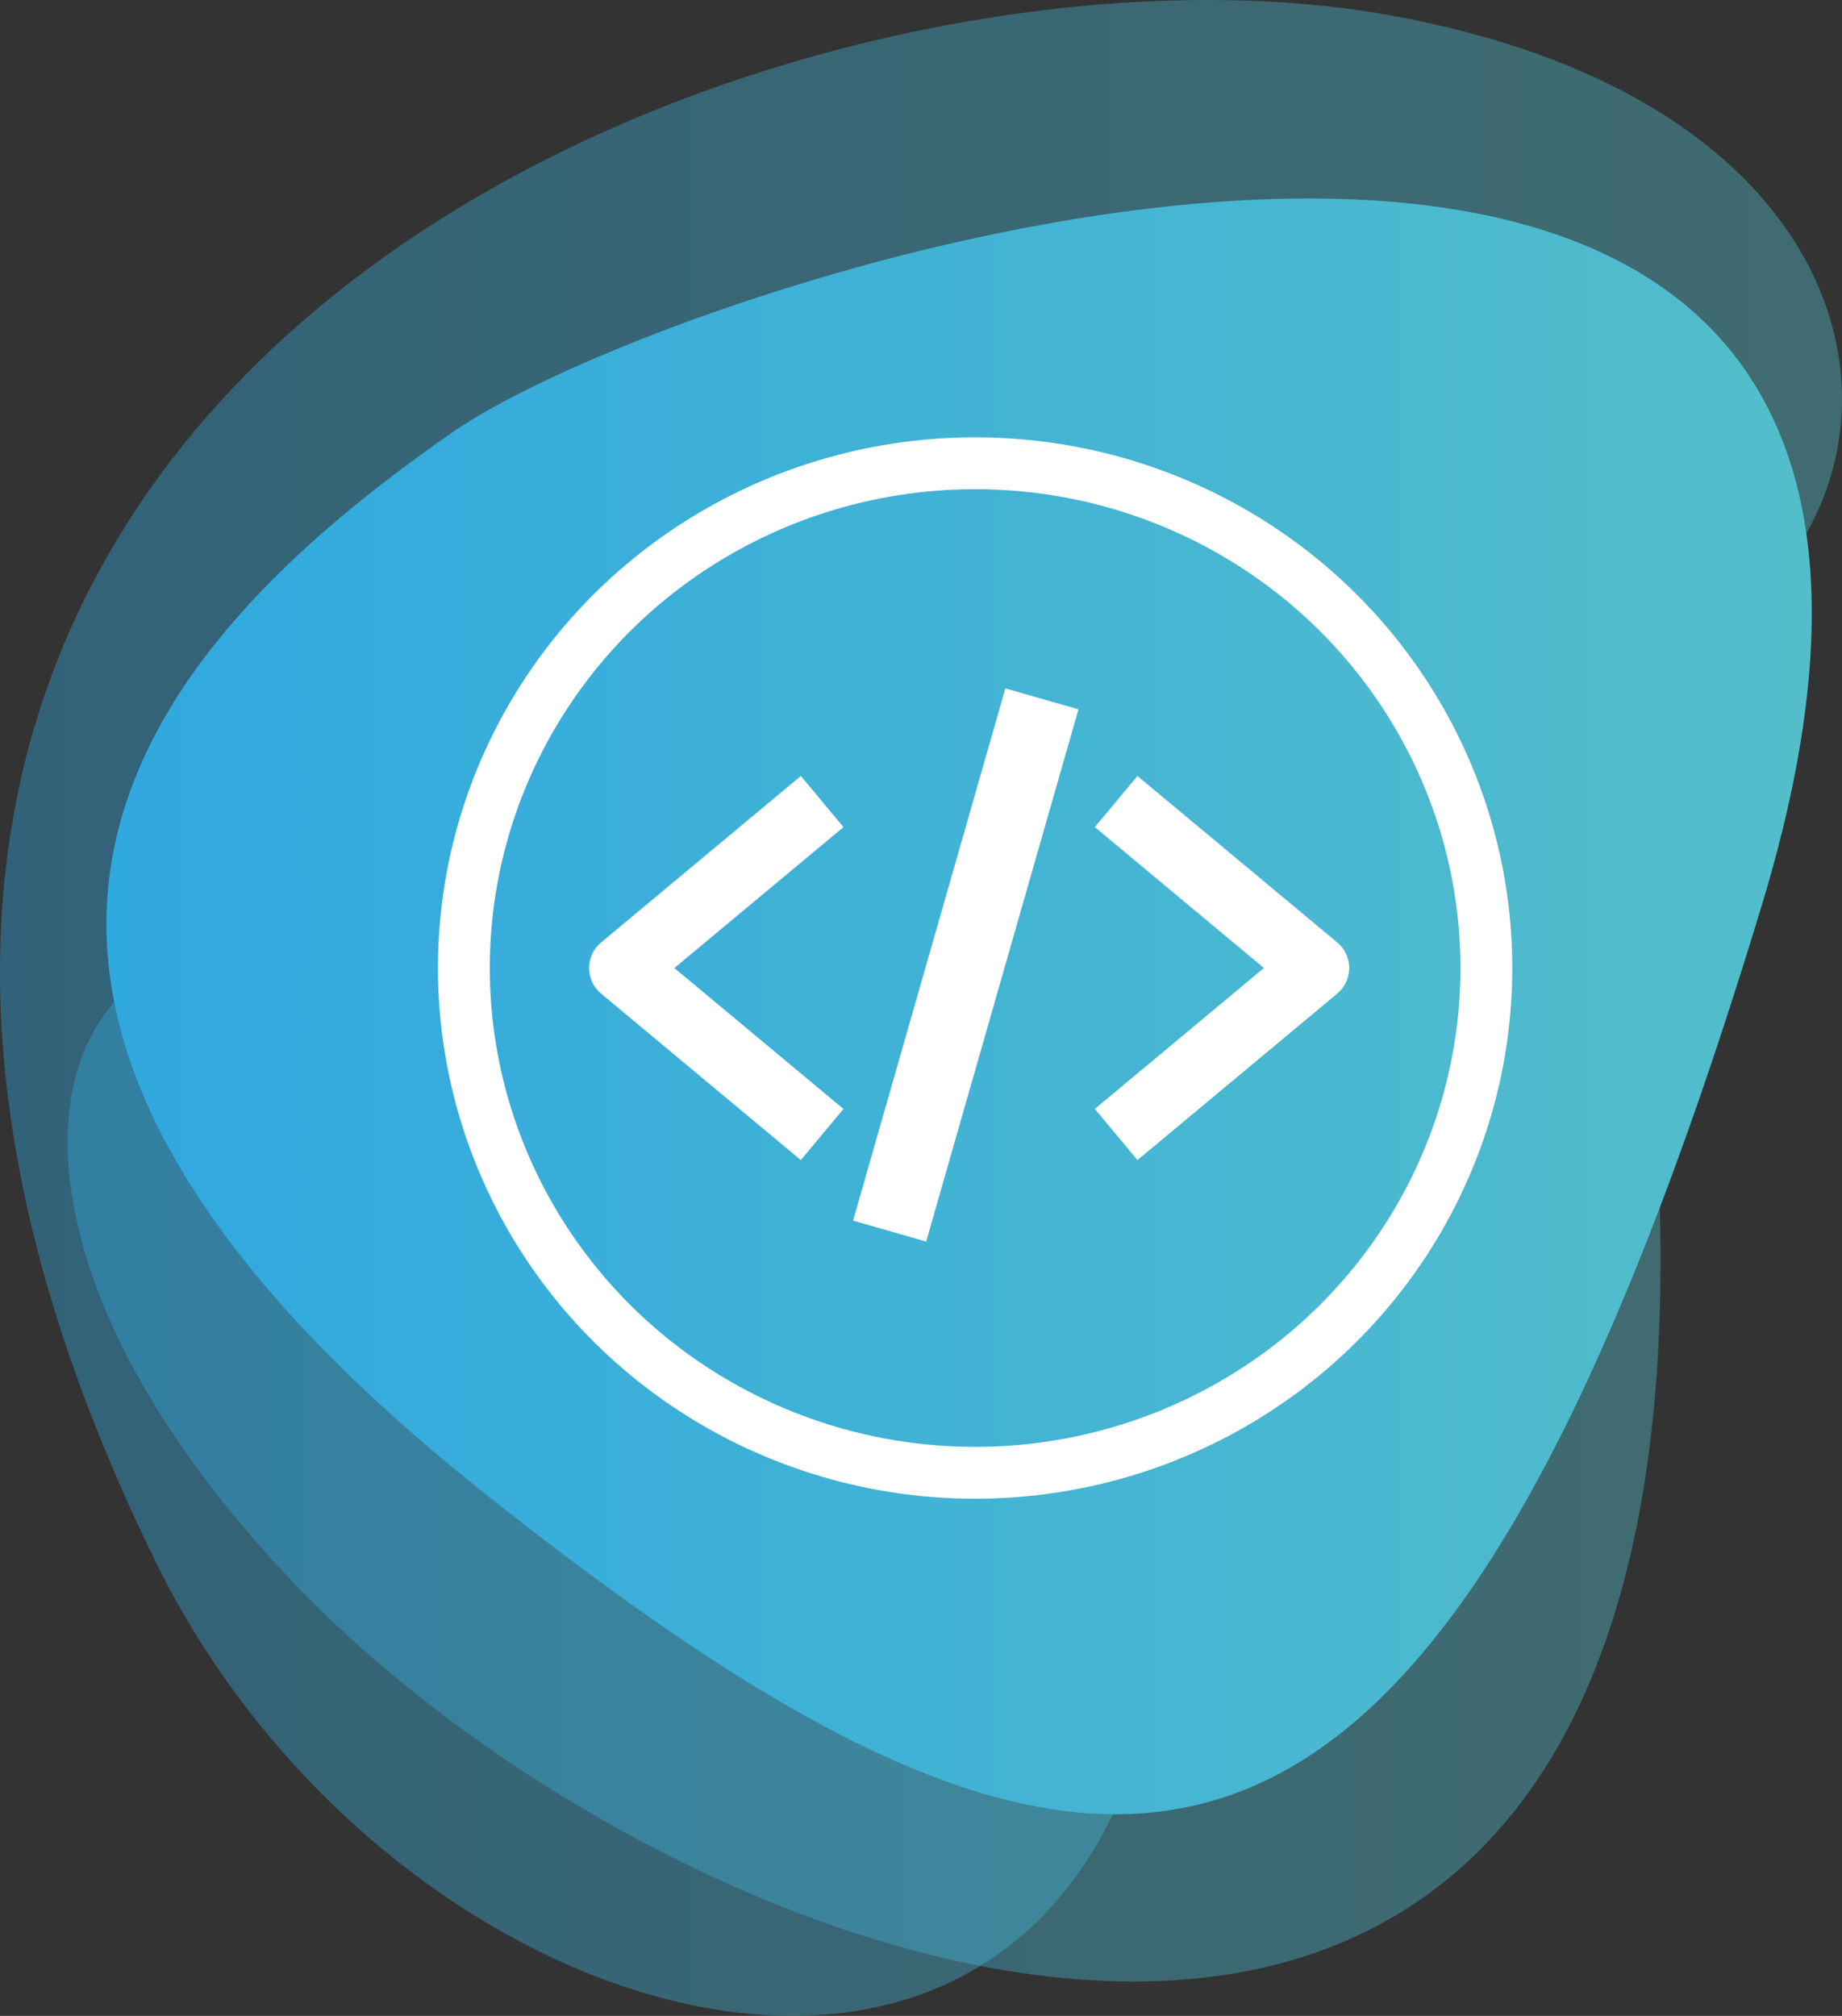
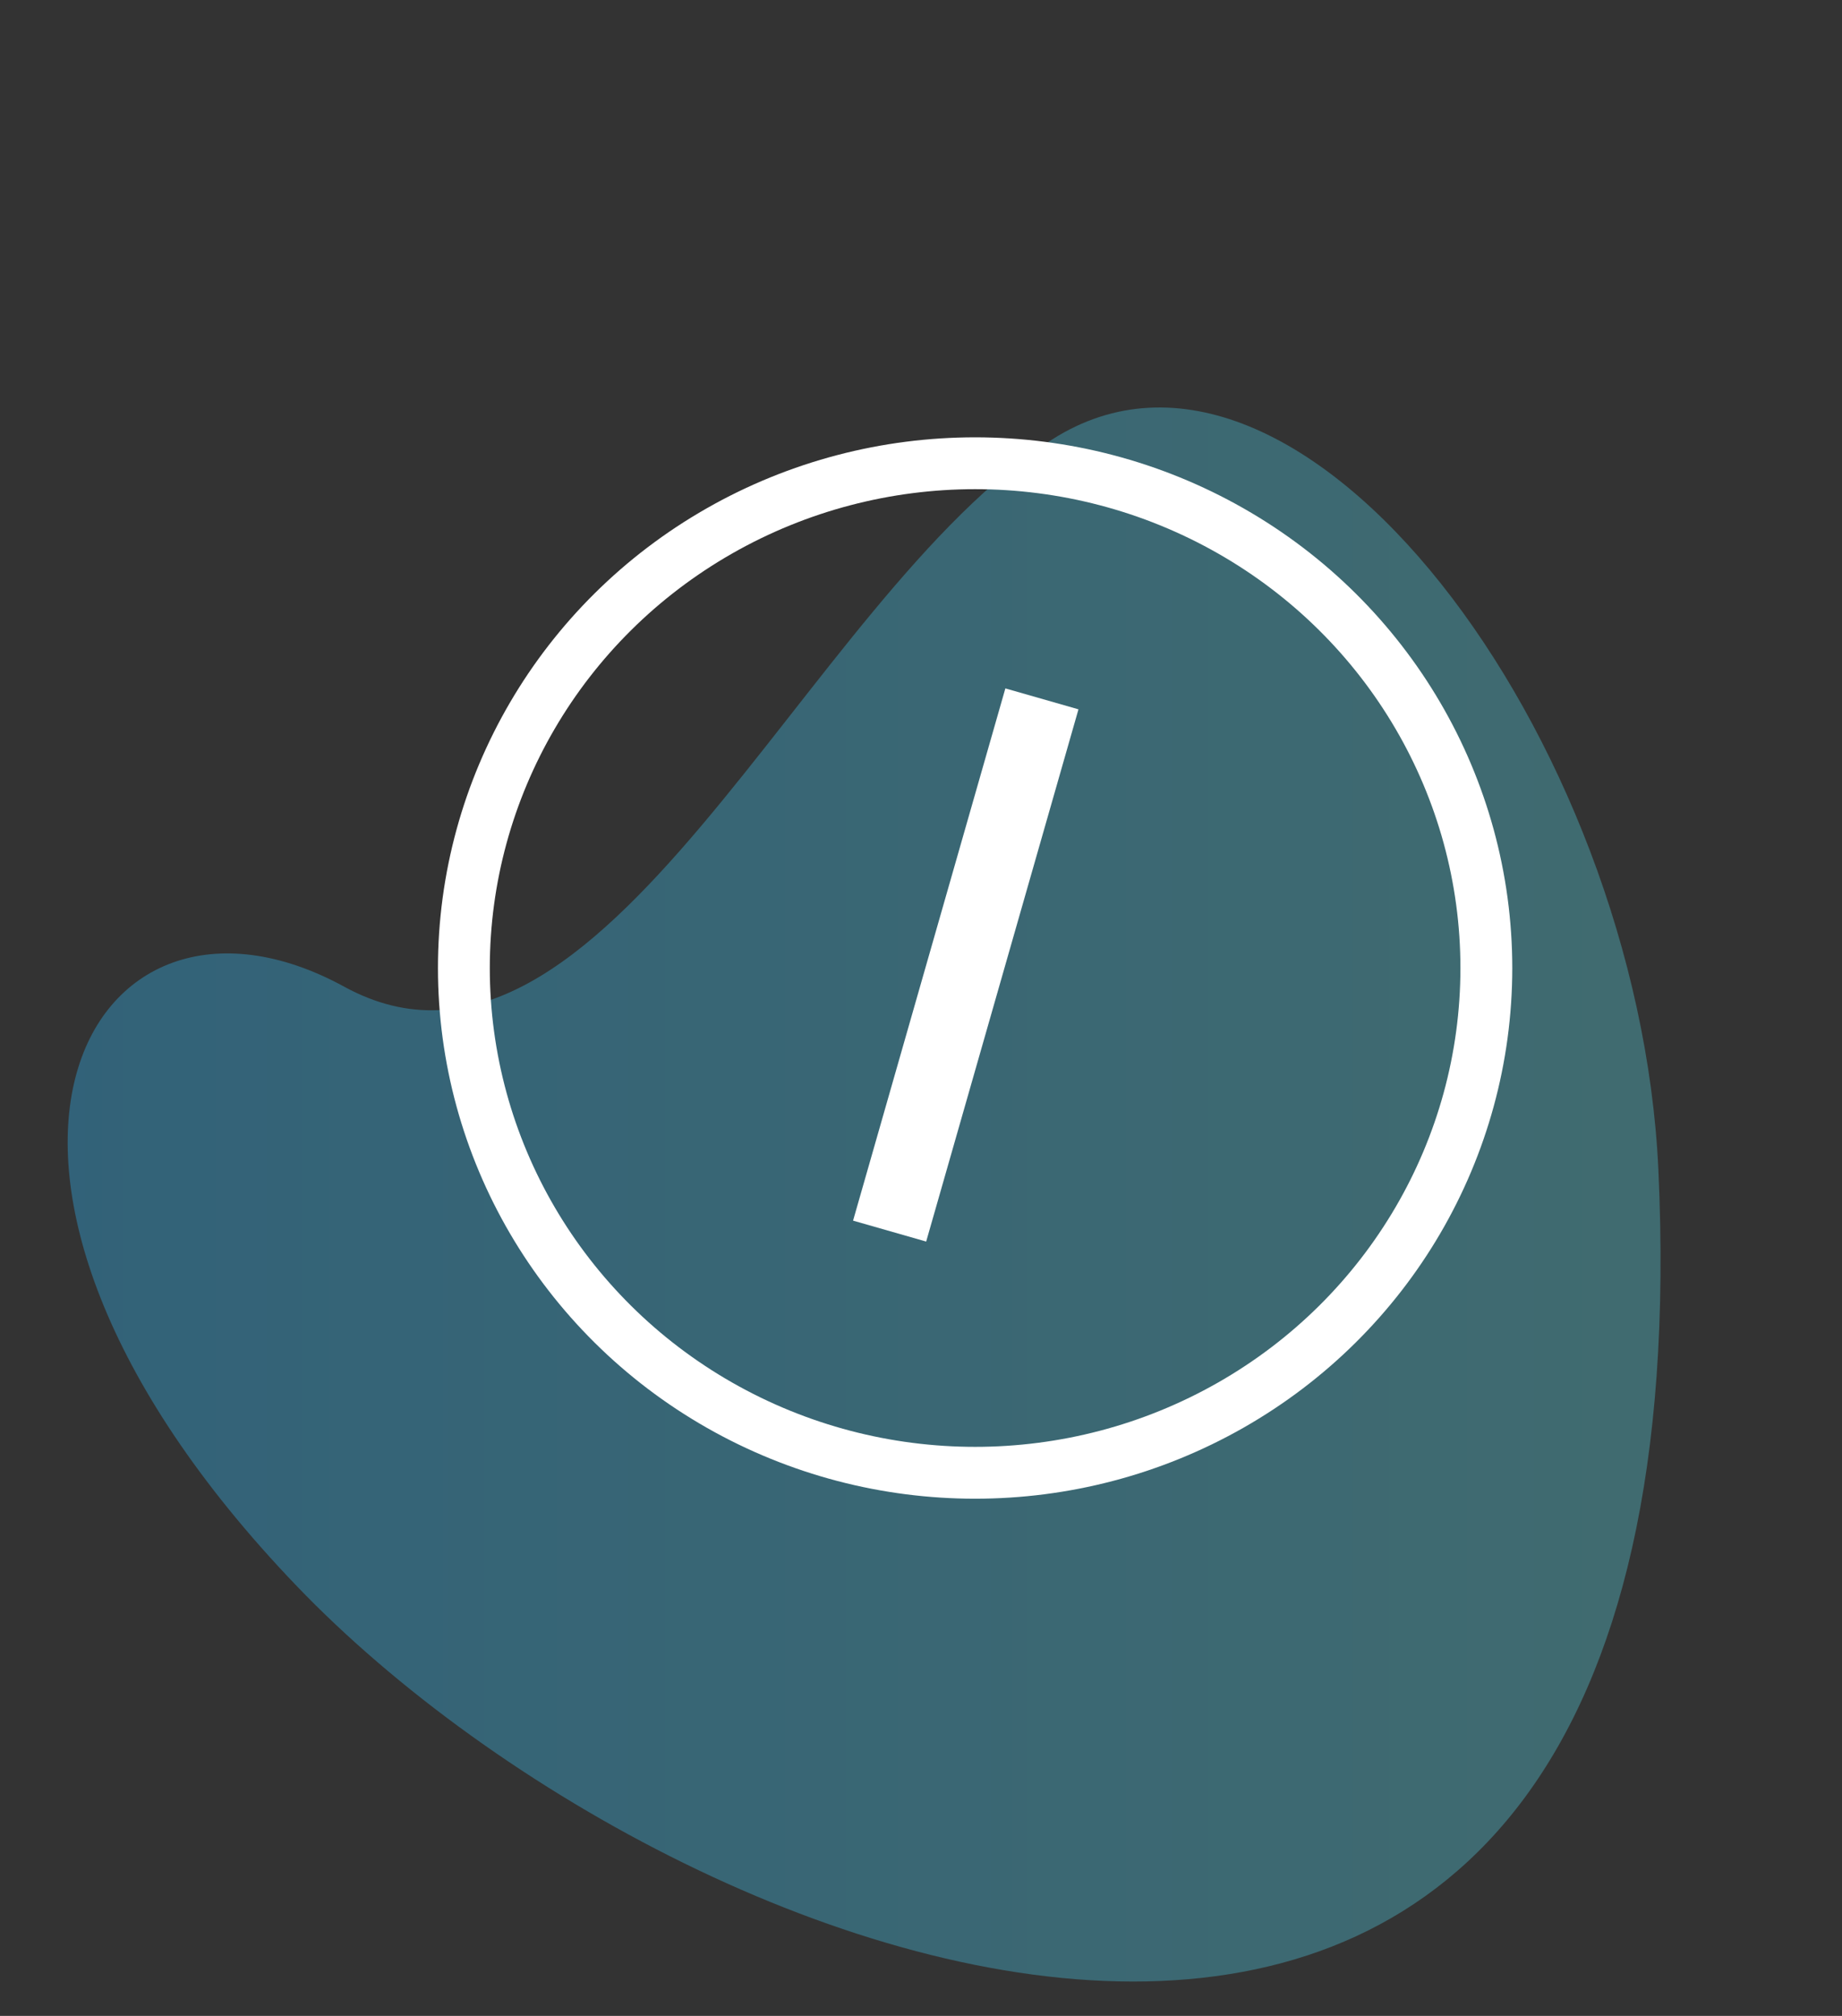
<svg xmlns="http://www.w3.org/2000/svg" version="1.1" id="Layer_1" x="0px" y="0px" viewBox="0 0 248.676 272.137" style="enable-background:new 0 0 248.676 272.137;" xml:space="preserve">
  <rect x="0" y="0" width="248.676" height="272.137" fill="#333333" stroke="none" />
  <linearGradient id="SVGID_1_" gradientUnits="userSpaceOnUse" x1="9.135" y1="161.253" x2="224.18" y2="161.253">
    <stop offset="0" style="stop-color:#30A8E0" />
    <stop offset="1" style="stop-color:#53BECA" />
  </linearGradient>
  <path style="opacity:0.4;fill:url(#SVGID_1_);" d="M223.884,157.846c-2.711-58.223-48.334-119.83-81.823-98.529  c-33.489,21.301-60.774,92.916-95.587,73.884c-34.81-19.03-59.906,25.121-6.457,80.864  C93.468,269.809,231.413,319.502,223.884,157.846z" />
  <linearGradient id="SVGID_2_" gradientUnits="userSpaceOnUse" x1="0" y1="136.069" x2="248.676" y2="136.069">
    <stop offset="0" style="stop-color:#30A8E0" />
    <stop offset="1" style="stop-color:#53BECA" />
  </linearGradient>
-   <path style="opacity:0.4;fill:url(#SVGID_2_);" d="M21.07,210.944c28.618,58.194,103.263,84.734,128.572,35.19  c25.31-49.545,21.885-146.219,66.442-154.994c44.554-8.777,51.027-75.156-29.141-89.201C106.776-12.104-58.389,49.37,21.07,210.944z  " />
  <g>
    <linearGradient id="SVGID_3_" gradientUnits="userSpaceOnUse" x1="14.367" y1="135.856" x2="244.596" y2="135.856">
      <stop offset="0" style="stop-color:#30A8E0" />
      <stop offset="1" style="stop-color:#53BECA" />
    </linearGradient>
-     <path style="fill:url(#SVGID_3_);" d="M60.979,58.428c-41.383,28.767-81.767,74.525,4.019,142.828   c85.776,68.295,128.671,66.754,172.889-79.174C282.113-23.84,94.472,35.148,60.979,58.428z" />
  </g>
  <g>
    <g>
      <rect x="93.068" y="125.095" transform="matrix(0.275 -0.961 0.961 0.275 -30.643 219.818)" style="fill:#FFFFFF;" width="74.765" height="10.27" />
-       <path style="fill:#FFFFFF;" d="M108.116,156.606l5.754-6.904l-22.826-19.023l22.826-19.023l-5.754-6.904l-26.971,22.476    c-1.907,1.59-2.163,4.425-0.573,6.331c0.173,0.208,0.365,0.4,0.573,0.573L108.116,156.606z" />
-       <path style="fill:#FFFFFF;" d="M153.56,156.606l26.971-22.476c1.907-1.59,2.163-4.425,0.573-6.331    c-0.173-0.208-0.365-0.4-0.573-0.573L153.56,104.75l-5.754,6.904l22.826,19.023l-22.826,19.023L153.56,156.606z" />
    </g>
    <ellipse id="path2713" style="fill:none;stroke:#FFFFFF;stroke-width:7;stroke-linecap:round;stroke-linejoin:round;" cx="131.643" cy="130.678" rx="69.019" ry="68.141" />
  </g>
</svg>